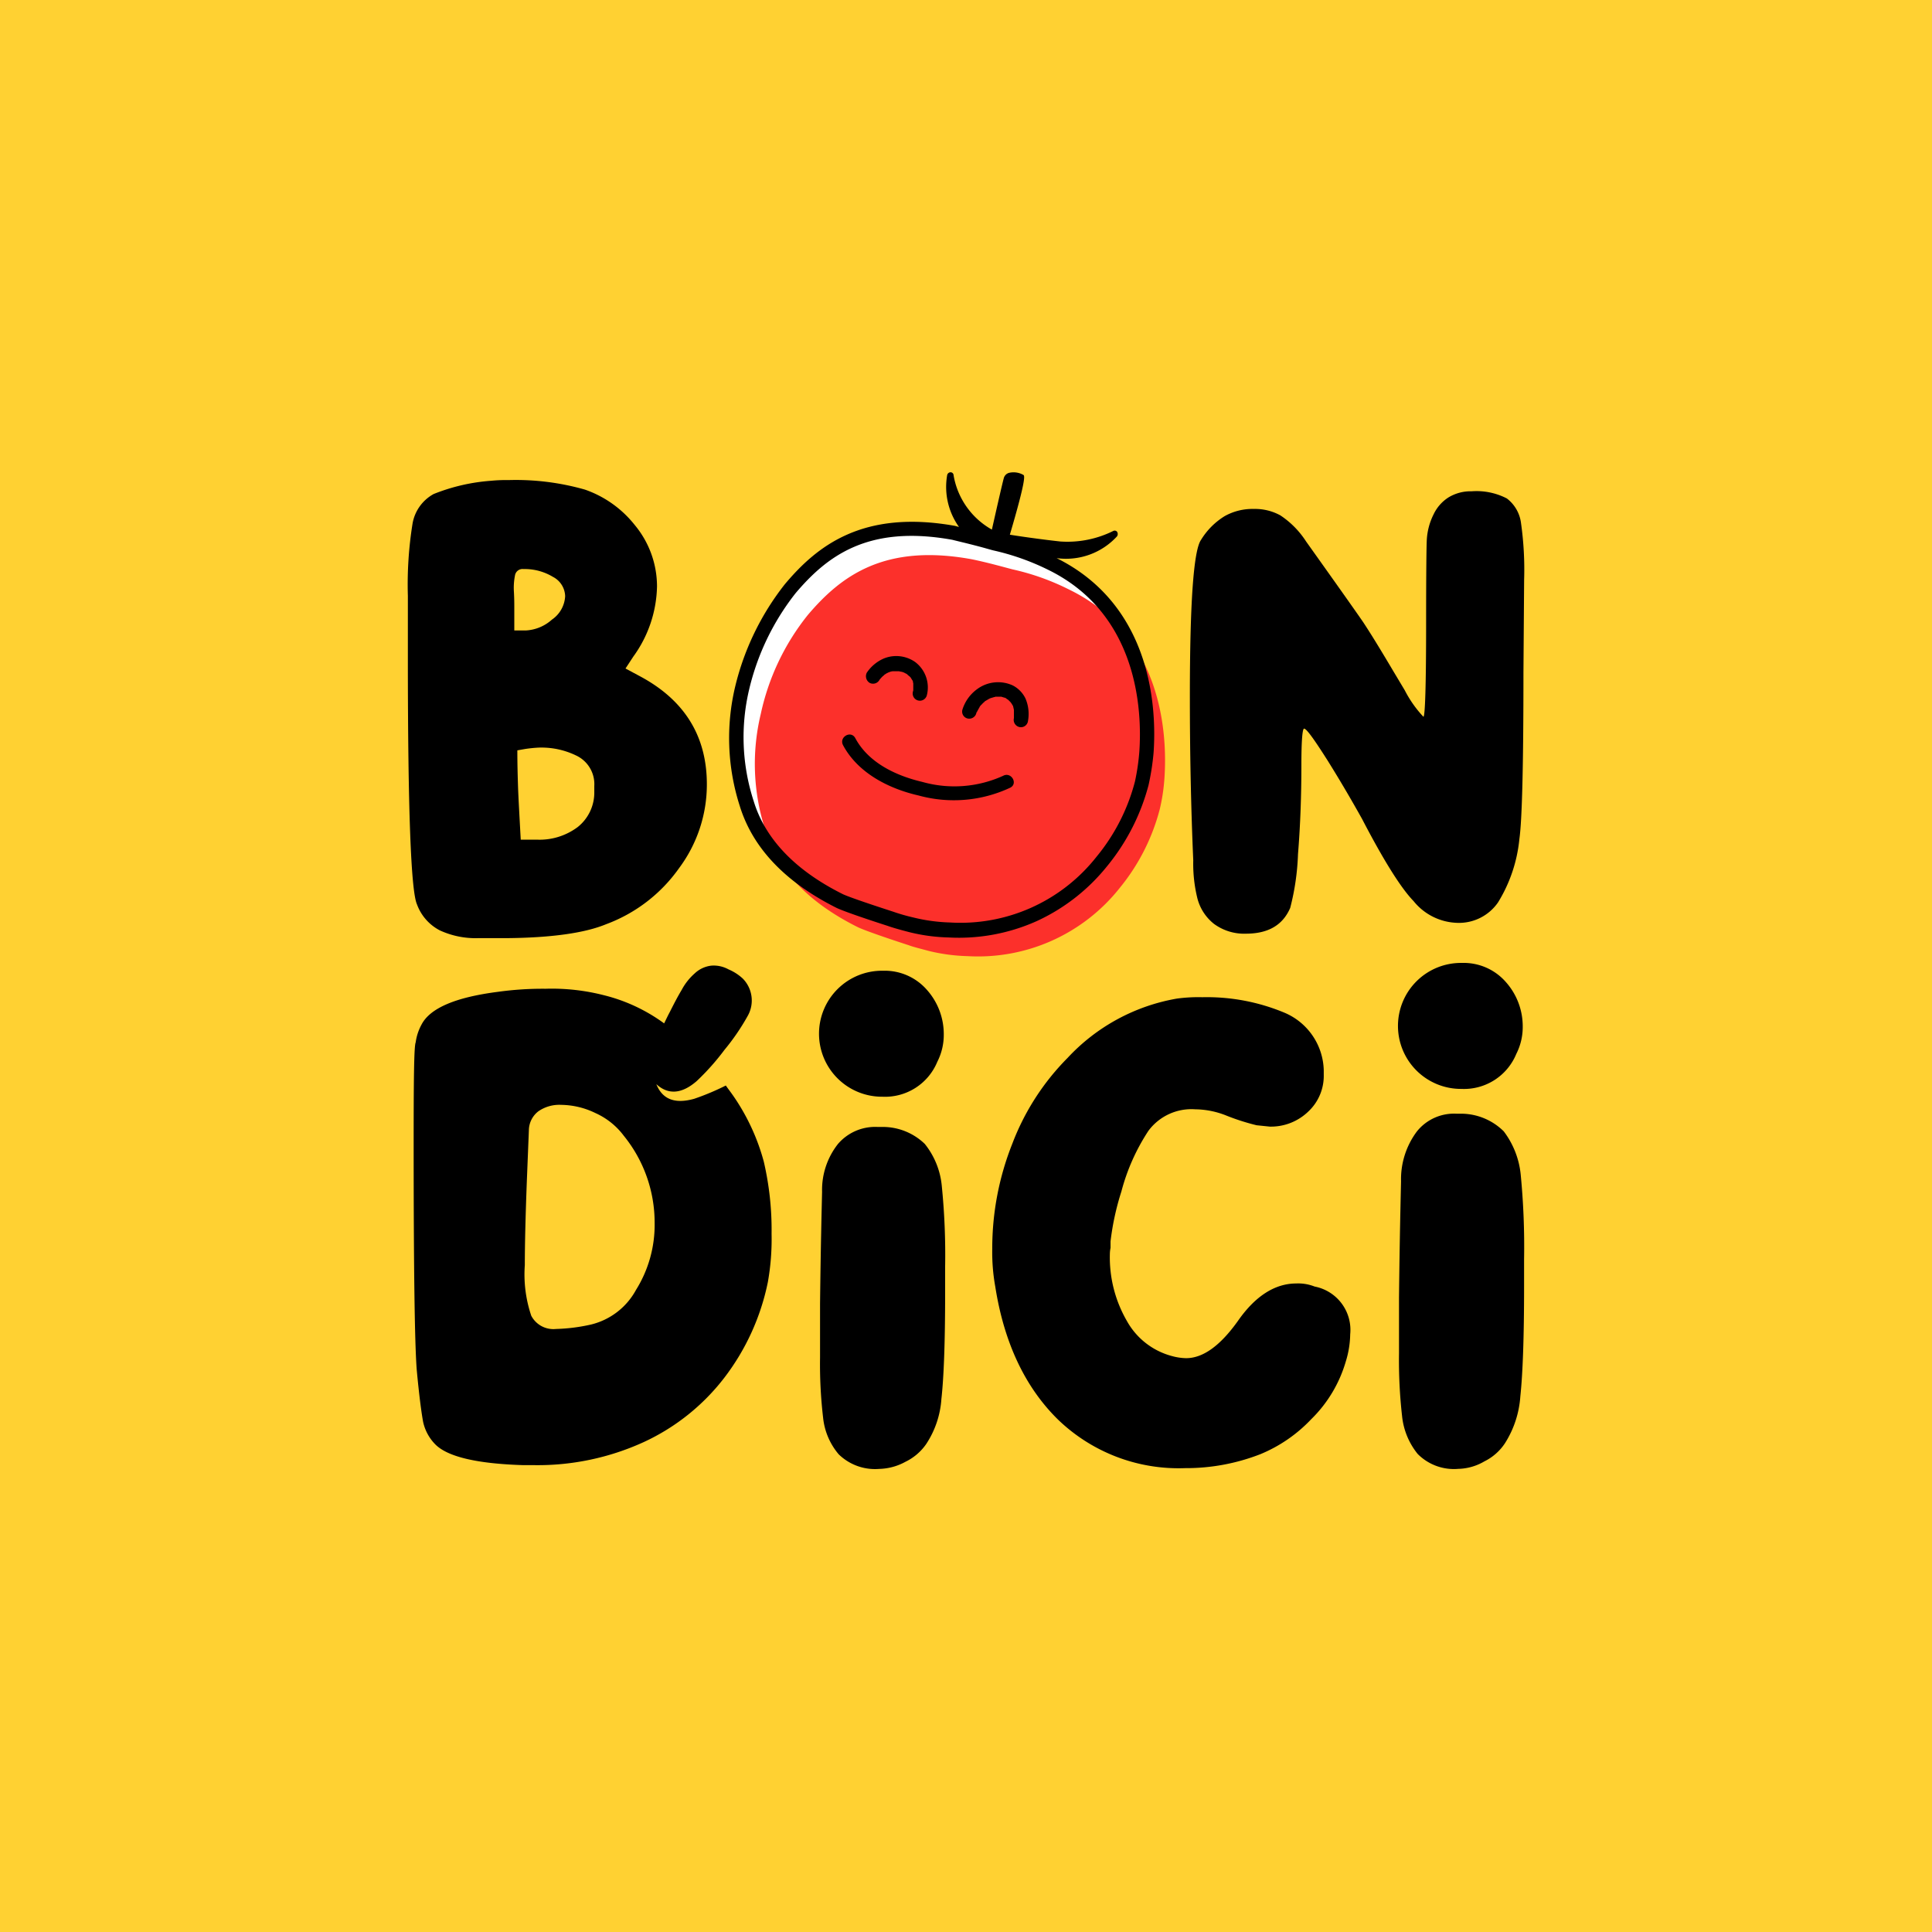
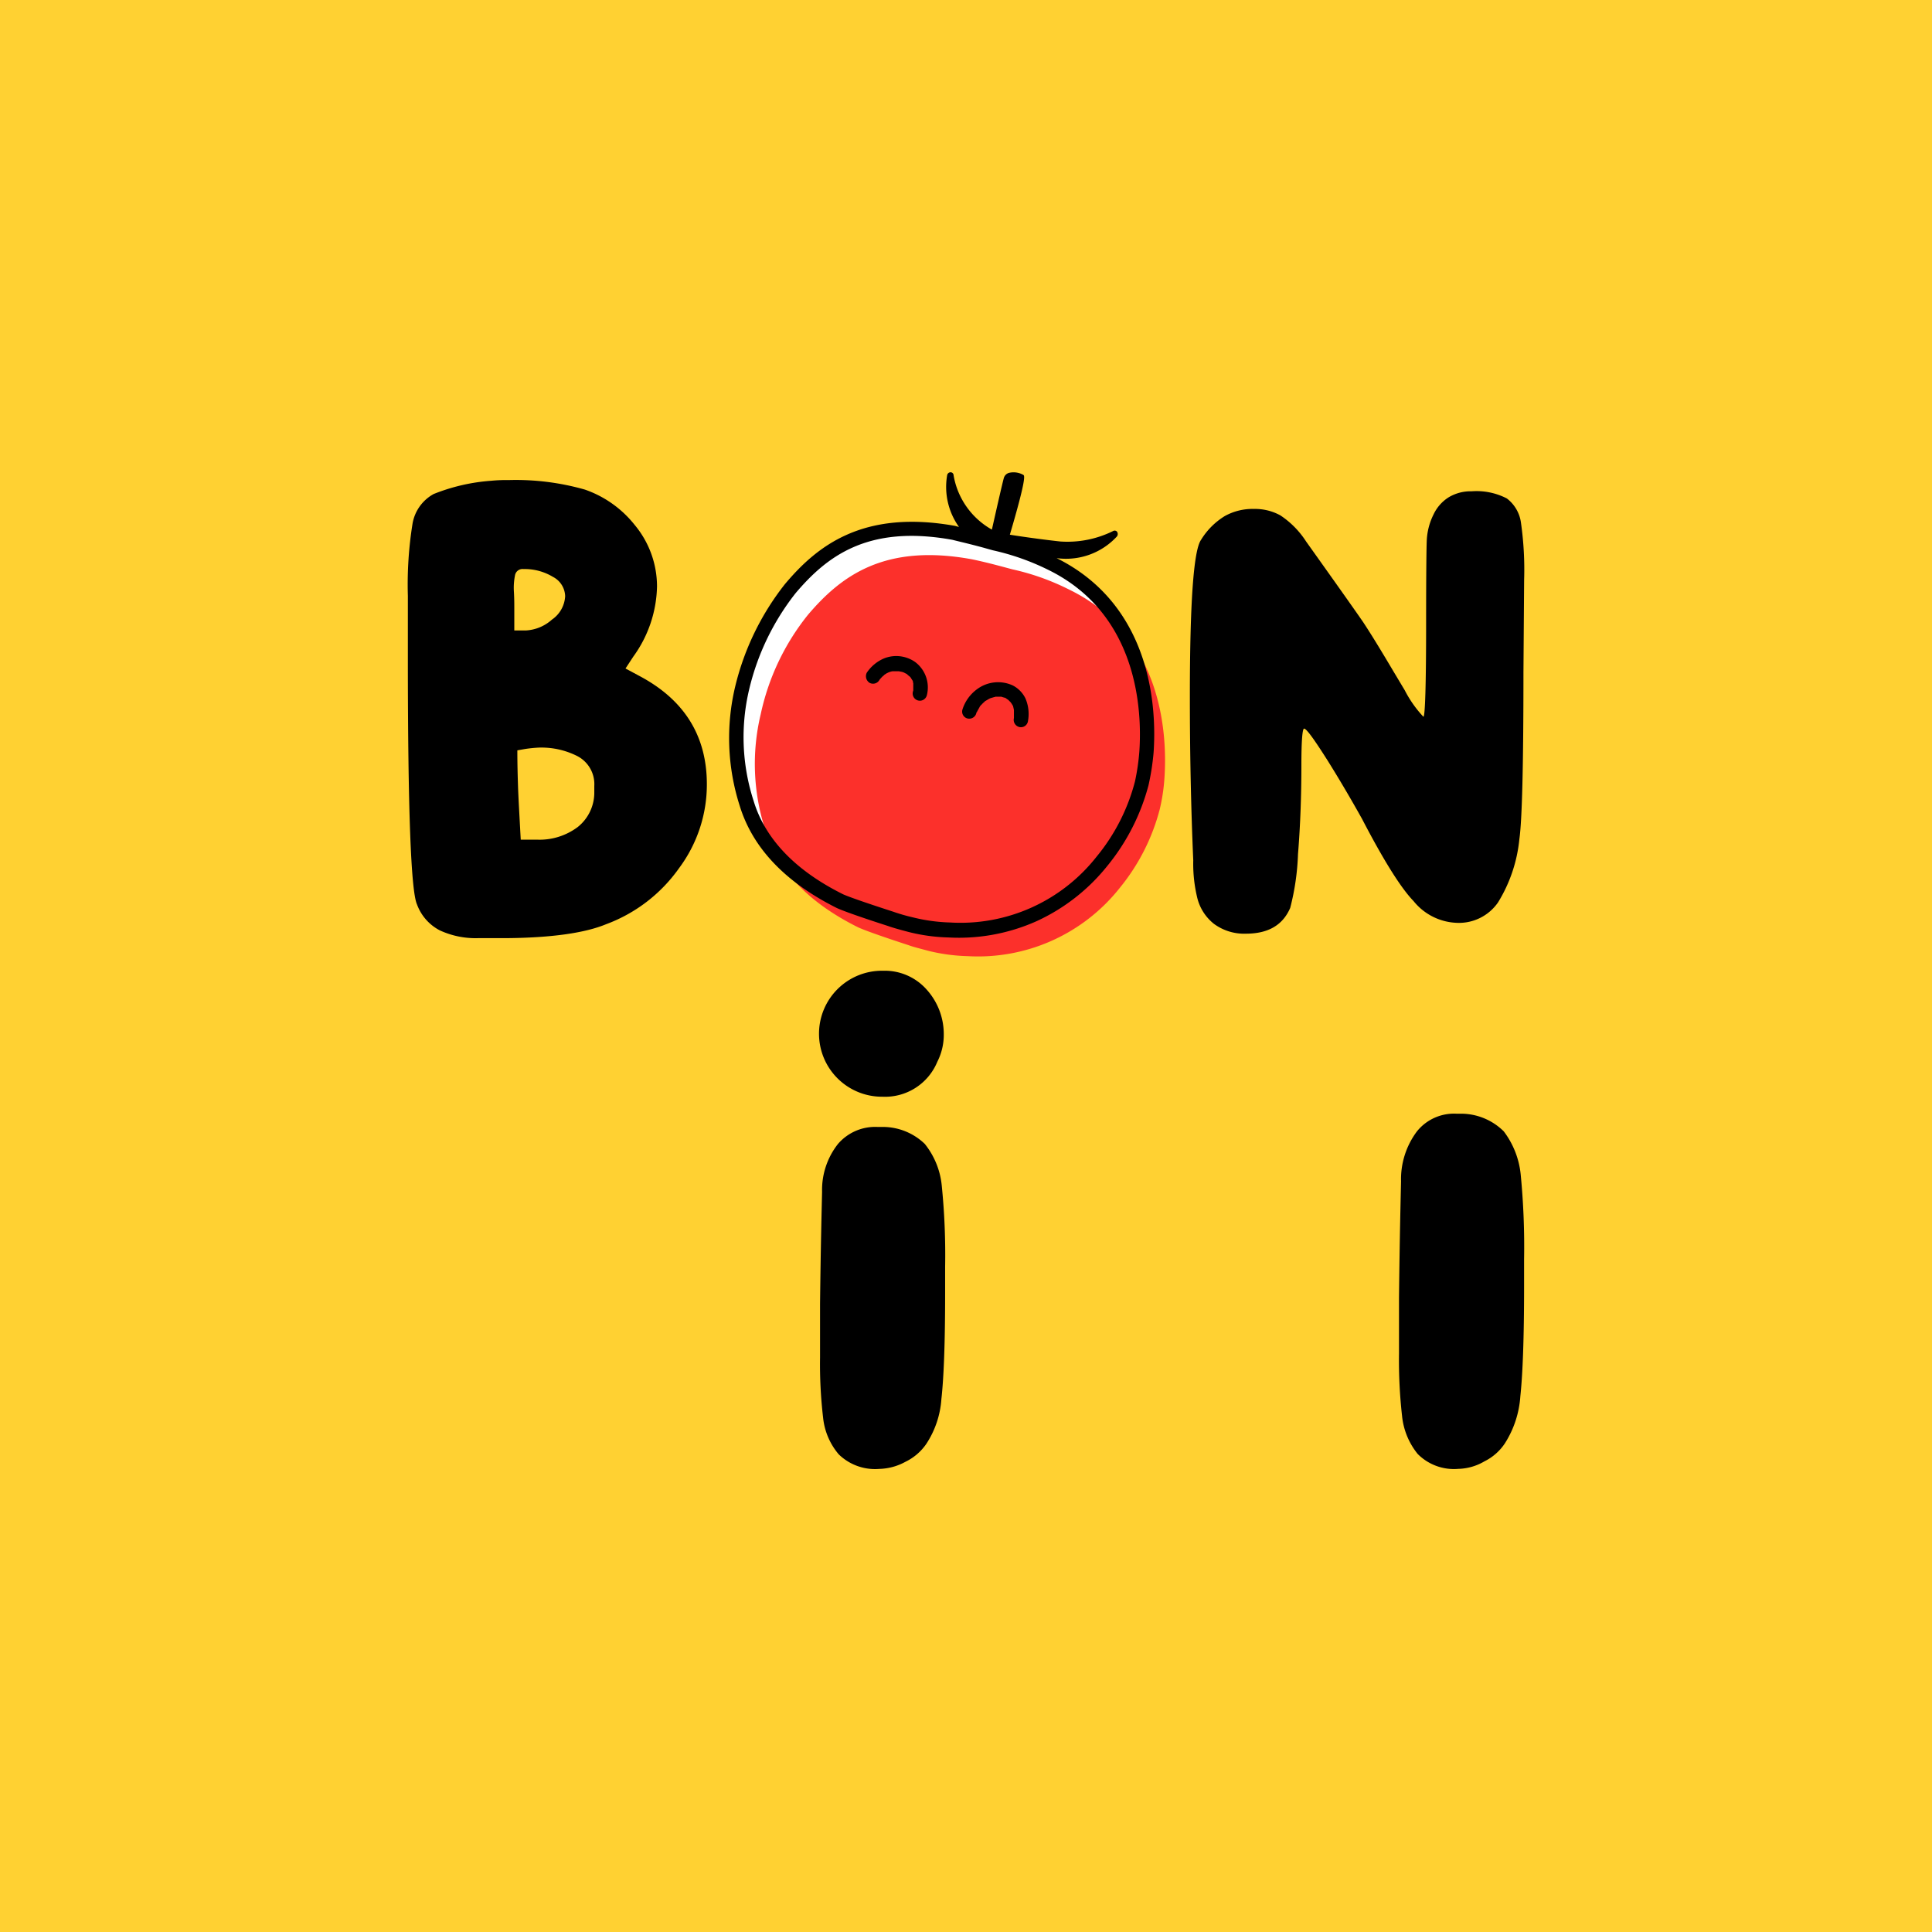
<svg xmlns="http://www.w3.org/2000/svg" width="180" height="180" viewBox="0 0 180 180">
  <defs>
    <style>.a{fill:#ffd132;}.b{fill:#fff;}.c{fill:#fc302b;}</style>
  </defs>
  <rect class="a" width="180" height="180" />
  <g transform="translate(38 44)">
    <g transform="translate(30.752 5.419)">
      <path class="b" d="M118.985,17.88c-.505-.127-1.074-.253-1.579-.38-8.148-1.455-12.032,1.613-15.032,5.125a23.666,23.666,0,0,0-4.453,9.206,20.105,20.105,0,0,0,.411,10.725c1.105,3.67,3.979,6.675,8.558,8.953.347.158,1.453.6,4.769,1.677a14.731,14.731,0,0,0,1.895.538,16.9,16.9,0,0,0,17.622-5.853,18.916,18.916,0,0,0,3.695-7.213,21.329,21.329,0,0,0,.442-2.91c.253-3.828-.063-13.192-8.779-17.4a21.915,21.915,0,0,0-5.274-1.867l-.6-.158C120.248,18.228,119.616,18.069,118.985,17.88Z" transform="translate(-97.376 -17.13)" />
    </g>
    <path class="c" d="M126.363,25.72a22.444,22.444,0,0,1,5.242,1.867c8.937,4.334,9.158,13.888,8.906,17.59a17.31,17.31,0,0,1-.442,2.91,19.166,19.166,0,0,1-3.695,7.276,16.84,16.84,0,0,1-14.211,6.39,16.987,16.987,0,0,1-3.569-.475c-.947-.253-1.579-.411-1.895-.538-2.621-.854-4.2-1.424-4.737-1.677-4.642-2.309-7.516-5.346-8.653-9.111A19.91,19.91,0,0,1,102.9,39.2a22.176,22.176,0,0,1,4.39-9.238c3.063-3.606,7.106-6.675,15.253-5.188C124.09,25.087,125.858,25.593,126.363,25.72Z" transform="translate(-70.023 -16.672)" />
    <g transform="translate(0 0.728)">
      <path d="M2.969,44.249a7.961,7.961,0,0,0,3.569.728h2.59c4.232-.032,7.358-.475,9.348-1.3a14.48,14.48,0,0,0,6.79-5.22,13.034,13.034,0,0,0,2.59-7.814c0-4.492-2.084-7.846-6.221-10.06l-1.358-.728L21,18.751A11.489,11.489,0,0,0,23.212,12.2a8.952,8.952,0,0,0-2.084-5.726,10.172,10.172,0,0,0-4.642-3.29A23.47,23.47,0,0,0,9.379,2.3a14.047,14.047,0,0,0-1.611.063A17.845,17.845,0,0,0,2.4,3.6,3.9,3.9,0,0,0,.442,6.318,35.662,35.662,0,0,0,0,13.088V18.94c0,14.015.284,21.671.853,22.9A4.445,4.445,0,0,0,2.969,44.249ZM17.369,30.8v.569a4.1,4.1,0,0,1-1.547,3.258A5.924,5.924,0,0,1,12,35.8H10.516c-.126-2.341-.221-3.986-.253-4.967s-.063-2.088-.063-3.353l.726-.127a12.373,12.373,0,0,1,1.232-.127,7.407,7.407,0,0,1,3.505.728A2.944,2.944,0,0,1,17.369,30.8ZM9.979,11.19a.711.711,0,0,1,.79-.6,5.08,5.08,0,0,1,2.748.728,2.09,2.09,0,0,1,1.137,1.8A2.821,2.821,0,0,1,13.422,15.3a3.944,3.944,0,0,1-2.463,1.012H9.916V14.163c0-.316,0-.759-.032-1.392A5.874,5.874,0,0,1,9.979,11.19Z" transform="translate(0 -2.3)" />
      <path d="M261.554,8.574a3.413,3.413,0,0,0-1.326-2.309,6.151,6.151,0,0,0-3.284-.664,3.958,3.958,0,0,0-2.148.569,3.8,3.8,0,0,0-1.39,1.582,6.01,6.01,0,0,0-.632,2.373c-.032.569-.063,3.132-.063,7.656,0,5.884-.095,8.826-.253,8.826a10.749,10.749,0,0,1-1.737-2.468L249.68,22.4c-1.2-2.025-2.147-3.575-2.842-4.619q-1.042-1.519-5.306-7.5a8.3,8.3,0,0,0-2.4-2.436,4.9,4.9,0,0,0-2.463-.6,5.318,5.318,0,0,0-2.716.664,6.683,6.683,0,0,0-2.211,2.215Q230.7,11.595,230.7,24.74c0,5.062.095,10.155.316,15.248a13.45,13.45,0,0,0,.379,3.512,4.441,4.441,0,0,0,1.548,2.4,4.745,4.745,0,0,0,2.968.917c2.084,0,3.442-.791,4.137-2.4a22.941,22.941,0,0,0,.726-5c.221-2.721.316-5.5.316-8.32,0-2.246.095-3.385.253-3.385.221,0,.948,1.012,2.211,3.005,1.263,2.025,2.305,3.828,3.19,5.41,2.021,3.891,3.632,6.454,4.8,7.656a5.423,5.423,0,0,0,4.074,2.025,4.421,4.421,0,0,0,3.79-1.9A13.82,13.82,0,0,0,261.4,38c.253-1.772.379-6.96.379-15.5l.063-8.637A30.882,30.882,0,0,0,261.554,8.574Z" transform="translate(-157.843 -4.556)" />
      <path d="M127.411,158.537a5.269,5.269,0,0,0,5.116-3.258,5.523,5.523,0,0,0,.6-2.531,6.2,6.2,0,0,0-1.579-4.176,5.211,5.211,0,0,0-4.074-1.772,5.869,5.869,0,1,0-.063,11.737Z" transform="translate(-83.198 -101.086)" />
      <path d="M131.358,194.382a5.635,5.635,0,0,0-3.948-1.582h-.474a4.569,4.569,0,0,0-3.663,1.582,6.918,6.918,0,0,0-1.484,4.461c-.032,1.455-.126,4.935-.189,10.44v5a42.82,42.82,0,0,0,.284,5.6,6.252,6.252,0,0,0,1.453,3.417,4.848,4.848,0,0,0,3.79,1.36,5.322,5.322,0,0,0,2.432-.664,4.988,4.988,0,0,0,1.926-1.645,8.659,8.659,0,0,0,1.421-4.208c.221-1.961.347-5.22.347-9.776v-2.5a64.42,64.42,0,0,0-.316-7.624A7.334,7.334,0,0,0,131.358,194.382Z" transform="translate(-83.198 -132.534)" />
-       <path d="M202.433,181.554a4.151,4.151,0,0,0-1.705-.285c-1.99,0-3.821,1.171-5.432,3.48-1.642,2.309-3.253,3.48-4.832,3.48a5.326,5.326,0,0,1-1.295-.19,6.786,6.786,0,0,1-4.232-3.29,11.823,11.823,0,0,1-1.579-6.2,3.191,3.191,0,0,1,.063-.6v-.6a24.642,24.642,0,0,1,1.011-4.65,19.116,19.116,0,0,1,2.526-5.663,4.992,4.992,0,0,1,4.358-1.993,7.985,7.985,0,0,1,2.937.6,21.014,21.014,0,0,0,2.779.886l1.232.126a5.006,5.006,0,0,0,3.569-1.392,4.547,4.547,0,0,0,1.453-3.448V161.4a5.982,5.982,0,0,0-3.632-5.346,18.77,18.77,0,0,0-7.674-1.455,15.048,15.048,0,0,0-2.368.127,18.111,18.111,0,0,0-10.2,5.536,22.843,22.843,0,0,0-5.148,8,26.34,26.34,0,0,0-1.863,9.775,17.98,17.98,0,0,0,.284,3.543c.821,5.22,2.779,9.364,5.842,12.37a16.181,16.181,0,0,0,11.843,4.524,19.048,19.048,0,0,0,7.011-1.3,13.719,13.719,0,0,0,4.737-3.258,12.346,12.346,0,0,0,3.221-5.378,8.933,8.933,0,0,0,.411-2.531A4.114,4.114,0,0,0,202.433,181.554Z" transform="translate(-117.955 -106.419)" />
-       <path d="M298.211,156.237a5.269,5.269,0,0,0,5.116-3.258,5.523,5.523,0,0,0,.6-2.531,6.2,6.2,0,0,0-1.579-4.176,5.21,5.21,0,0,0-4.074-1.772,5.869,5.869,0,1,0-.063,11.737Z" transform="translate(-200.058 -99.514)" />
      <path d="M302.159,190.545a5.661,5.661,0,0,0-3.948-1.645h-.474a4.431,4.431,0,0,0-3.663,1.645,7.422,7.422,0,0,0-1.484,4.65c-.032,1.487-.126,5.125-.19,10.851v5.188a46.369,46.369,0,0,0,.284,5.821,6.669,6.669,0,0,0,1.453,3.543,4.75,4.75,0,0,0,3.79,1.392,5.016,5.016,0,0,0,2.432-.7,4.863,4.863,0,0,0,1.926-1.708,9.337,9.337,0,0,0,1.421-4.366c.221-2.056.347-5.441.347-10.155v-2.594a69.378,69.378,0,0,0-.316-7.909A7.956,7.956,0,0,0,302.159,190.545Z" transform="translate(-200.058 -129.868)" />
-       <path d="M31.449,157.345c-.221-.316-.442-.6-.663-.917a23.292,23.292,0,0,1-2.937,1.234c-1.8.506-2.969.063-3.537-1.36,1.105,1.012,2.369.917,3.758-.285a22.506,22.506,0,0,0,2.59-2.91,20.8,20.8,0,0,0,2.147-3.132,2.913,2.913,0,0,0-.442-3.512,4.564,4.564,0,0,0-1.326-.854,2.848,2.848,0,0,0-1.611-.348,2.7,2.7,0,0,0-1.547.728,5.427,5.427,0,0,0-1.2,1.518c-.379.633-.726,1.3-1.105,2.056-.221.411-.379.759-.537,1.076a15.986,15.986,0,0,0-5.621-2.626,19.511,19.511,0,0,0-5.432-.6,30.222,30.222,0,0,0-4.421.285c-3.948.506-6.348,1.518-7.137,3.069a4.8,4.8,0,0,0-.537,1.645c-.158.348-.189,3.543-.189,9.522q0,17.178.284,20.943c.221,2.4.442,4.049.6,4.9a4.274,4.274,0,0,0,1.168,2.12c1.168,1.139,3.916,1.772,8.179,1.9h1.011a23.749,23.749,0,0,0,10.2-2.151,20.081,20.081,0,0,0,7.516-6.011,21.791,21.791,0,0,0,4.042-8.89,22.782,22.782,0,0,0,.347-4.492,28.027,28.027,0,0,0-.726-6.738A19.827,19.827,0,0,0,31.449,157.345Zm-9.032,18.127a6.51,6.51,0,0,1-4.2,3.227,16.692,16.692,0,0,1-3.253.411,2.325,2.325,0,0,1-2.305-1.234,12.027,12.027,0,0,1-.6-4.714c0-1.9.063-4.524.189-7.846l.189-4.714a2.263,2.263,0,0,1,.884-1.772,3.423,3.423,0,0,1,2.116-.6,7.47,7.47,0,0,1,3.19.759,6.761,6.761,0,0,1,2.653,2.12,12.848,12.848,0,0,1,2.874,8.13A11.443,11.443,0,0,1,22.417,175.472Z" transform="translate(-1.163 -100.021)" />
    </g>
    <g transform="translate(29.929)">
      <path d="M125.287,8a6.445,6.445,0,0,0,5.621-2.025.381.381,0,0,0,0-.443.288.288,0,0,0-.347-.063,9.592,9.592,0,0,1-4.927.981c-2.021-.221-4.137-.538-4.706-.633,1.579-5.346,1.358-5.5,1.263-5.568a1.843,1.843,0,0,0-1.358-.19.7.7,0,0,0-.474.506c-.158.569-.821,3.512-1.105,4.777A7.182,7.182,0,0,1,115.686.285.283.283,0,0,0,115.4,0a.331.331,0,0,0-.316.285,6.411,6.411,0,0,0,1.105,4.809c-.126-.032-.253-.063-.347-.095-8.622-1.55-12.885,1.867-15.885,5.441a24.733,24.733,0,0,0-4.611,9.491,20.661,20.661,0,0,0,.411,11.136c1.2,3.923,4.232,7.118,9.032,9.522.537.253,2.116.823,4.769,1.677.347.127.979.316,1.958.569a16.738,16.738,0,0,0,3.695.506,17.71,17.71,0,0,0,8.211-1.519,18.064,18.064,0,0,0,6.569-5.125,19.877,19.877,0,0,0,3.853-7.529,22.958,22.958,0,0,0,.474-3.037C134.6,22.145,134.256,12.465,125.287,8Zm7.706,18a20.329,20.329,0,0,1-.411,2.816,18.183,18.183,0,0,1-3.569,6.992,16.131,16.131,0,0,1-13.674,6.137,16.1,16.1,0,0,1-3.442-.475,17.53,17.53,0,0,1-1.863-.538c-3.221-1.044-4.295-1.455-4.642-1.613-4.453-2.215-7.264-5.157-8.337-8.7a19.255,19.255,0,0,1-.411-10.408,23.045,23.045,0,0,1,4.327-8.953c2.905-3.417,6.7-6.39,14.59-4.967.505.127,1.042.253,1.547.38.632.158,1.232.316,1.674.443l.568.158a22.59,22.59,0,0,1,5.116,1.8C132.93,13.192,133.245,22.3,132.993,26Z" transform="translate(-94.771)" />
-       <path d="M143.115,81.087a10.969,10.969,0,0,1-7.516.569c-2.432-.569-5.021-1.772-6.253-4.081-.411-.759-1.547-.095-1.137.664,1.39,2.594,4.263,4.049,7.043,4.682a12.371,12.371,0,0,0,8.527-.728C144.537,81.815,143.873,80.676,143.115,81.087Z" transform="translate(-117.589 -52.805)" />
      <path d="M135.473,56.613a.682.682,0,0,0,.916-.253l.063-.095.063-.063a1.909,1.909,0,0,1,.253-.253c.063-.032.126-.095.032-.032a.437.437,0,0,1,.126-.095,1.281,1.281,0,0,1,.284-.158.11.11,0,0,1,.063-.032c.032,0,.063-.032.095-.032a.92.92,0,0,1,.284-.063h.568c.095.032.19.032.284.063.032,0,.095.032.126.032h0a1.862,1.862,0,0,0,.253.127c.032.032.063.032.095.063h0a1.375,1.375,0,0,0,.221.19l.063.063.032.032c.063.095.095.158.158.253a.031.031,0,0,0,.032.032.285.285,0,0,1,.032.158.4.4,0,0,1,.032.19v.095h0v.475c0,.032-.032.095-.032.127a.67.67,0,1,0,1.295.348,2.967,2.967,0,0,0-1.074-3.1,3.072,3.072,0,0,0-2.905-.348,3.665,3.665,0,0,0-1.611,1.329A.729.729,0,0,0,135.473,56.613Zm3.221-.981h.032C138.726,55.664,138.695,55.632,138.695,55.632Zm-.505-.127h0Z" transform="translate(-122.39 -36.998)" />
      <path d="M149.2,62.7Z" transform="translate(-132.011 -42.864)" />
-       <path d="M178.9,70v0Z" transform="translate(-152.331 -47.855)" />
      <path d="M168.234,62.129a3.277,3.277,0,0,0-3.347.348,3.727,3.727,0,0,0-1.358,1.9A.66.66,0,0,0,164,65.2a.684.684,0,0,0,.821-.475c0-.032.032-.127.063-.127.032-.063.032-.095.063-.127.063-.127.126-.221.189-.348a.456.456,0,0,1,.063-.095c.032-.032.063-.095.095-.095a1.908,1.908,0,0,1,.253-.253l.063-.063c.032-.032.063-.063.095-.063.095-.063.221-.127.316-.19a.11.11,0,0,0,.063-.032c.032,0,.063-.032.095-.032.095-.032.221-.063.316-.095a.116.116,0,0,0,.095-.032h.568c.095.032.19.063.316.095h.032c.032.032.063.032.095.063s.095.063.126.095c.032,0,.032.032.063.032l.189.19.032.032c.032.032.063.095.095.127.032.063.063.095.095.158h0c0,.032,0,.032.032.032.032.127.063.253.095.411v0h0v.759a.685.685,0,0,0,.474.823.659.659,0,0,0,.821-.475,3.679,3.679,0,0,0-.221-2.183A2.687,2.687,0,0,0,168.234,62.129Z" transform="translate(-141.792 -42.262)" />
    </g>
  </g>
</svg>